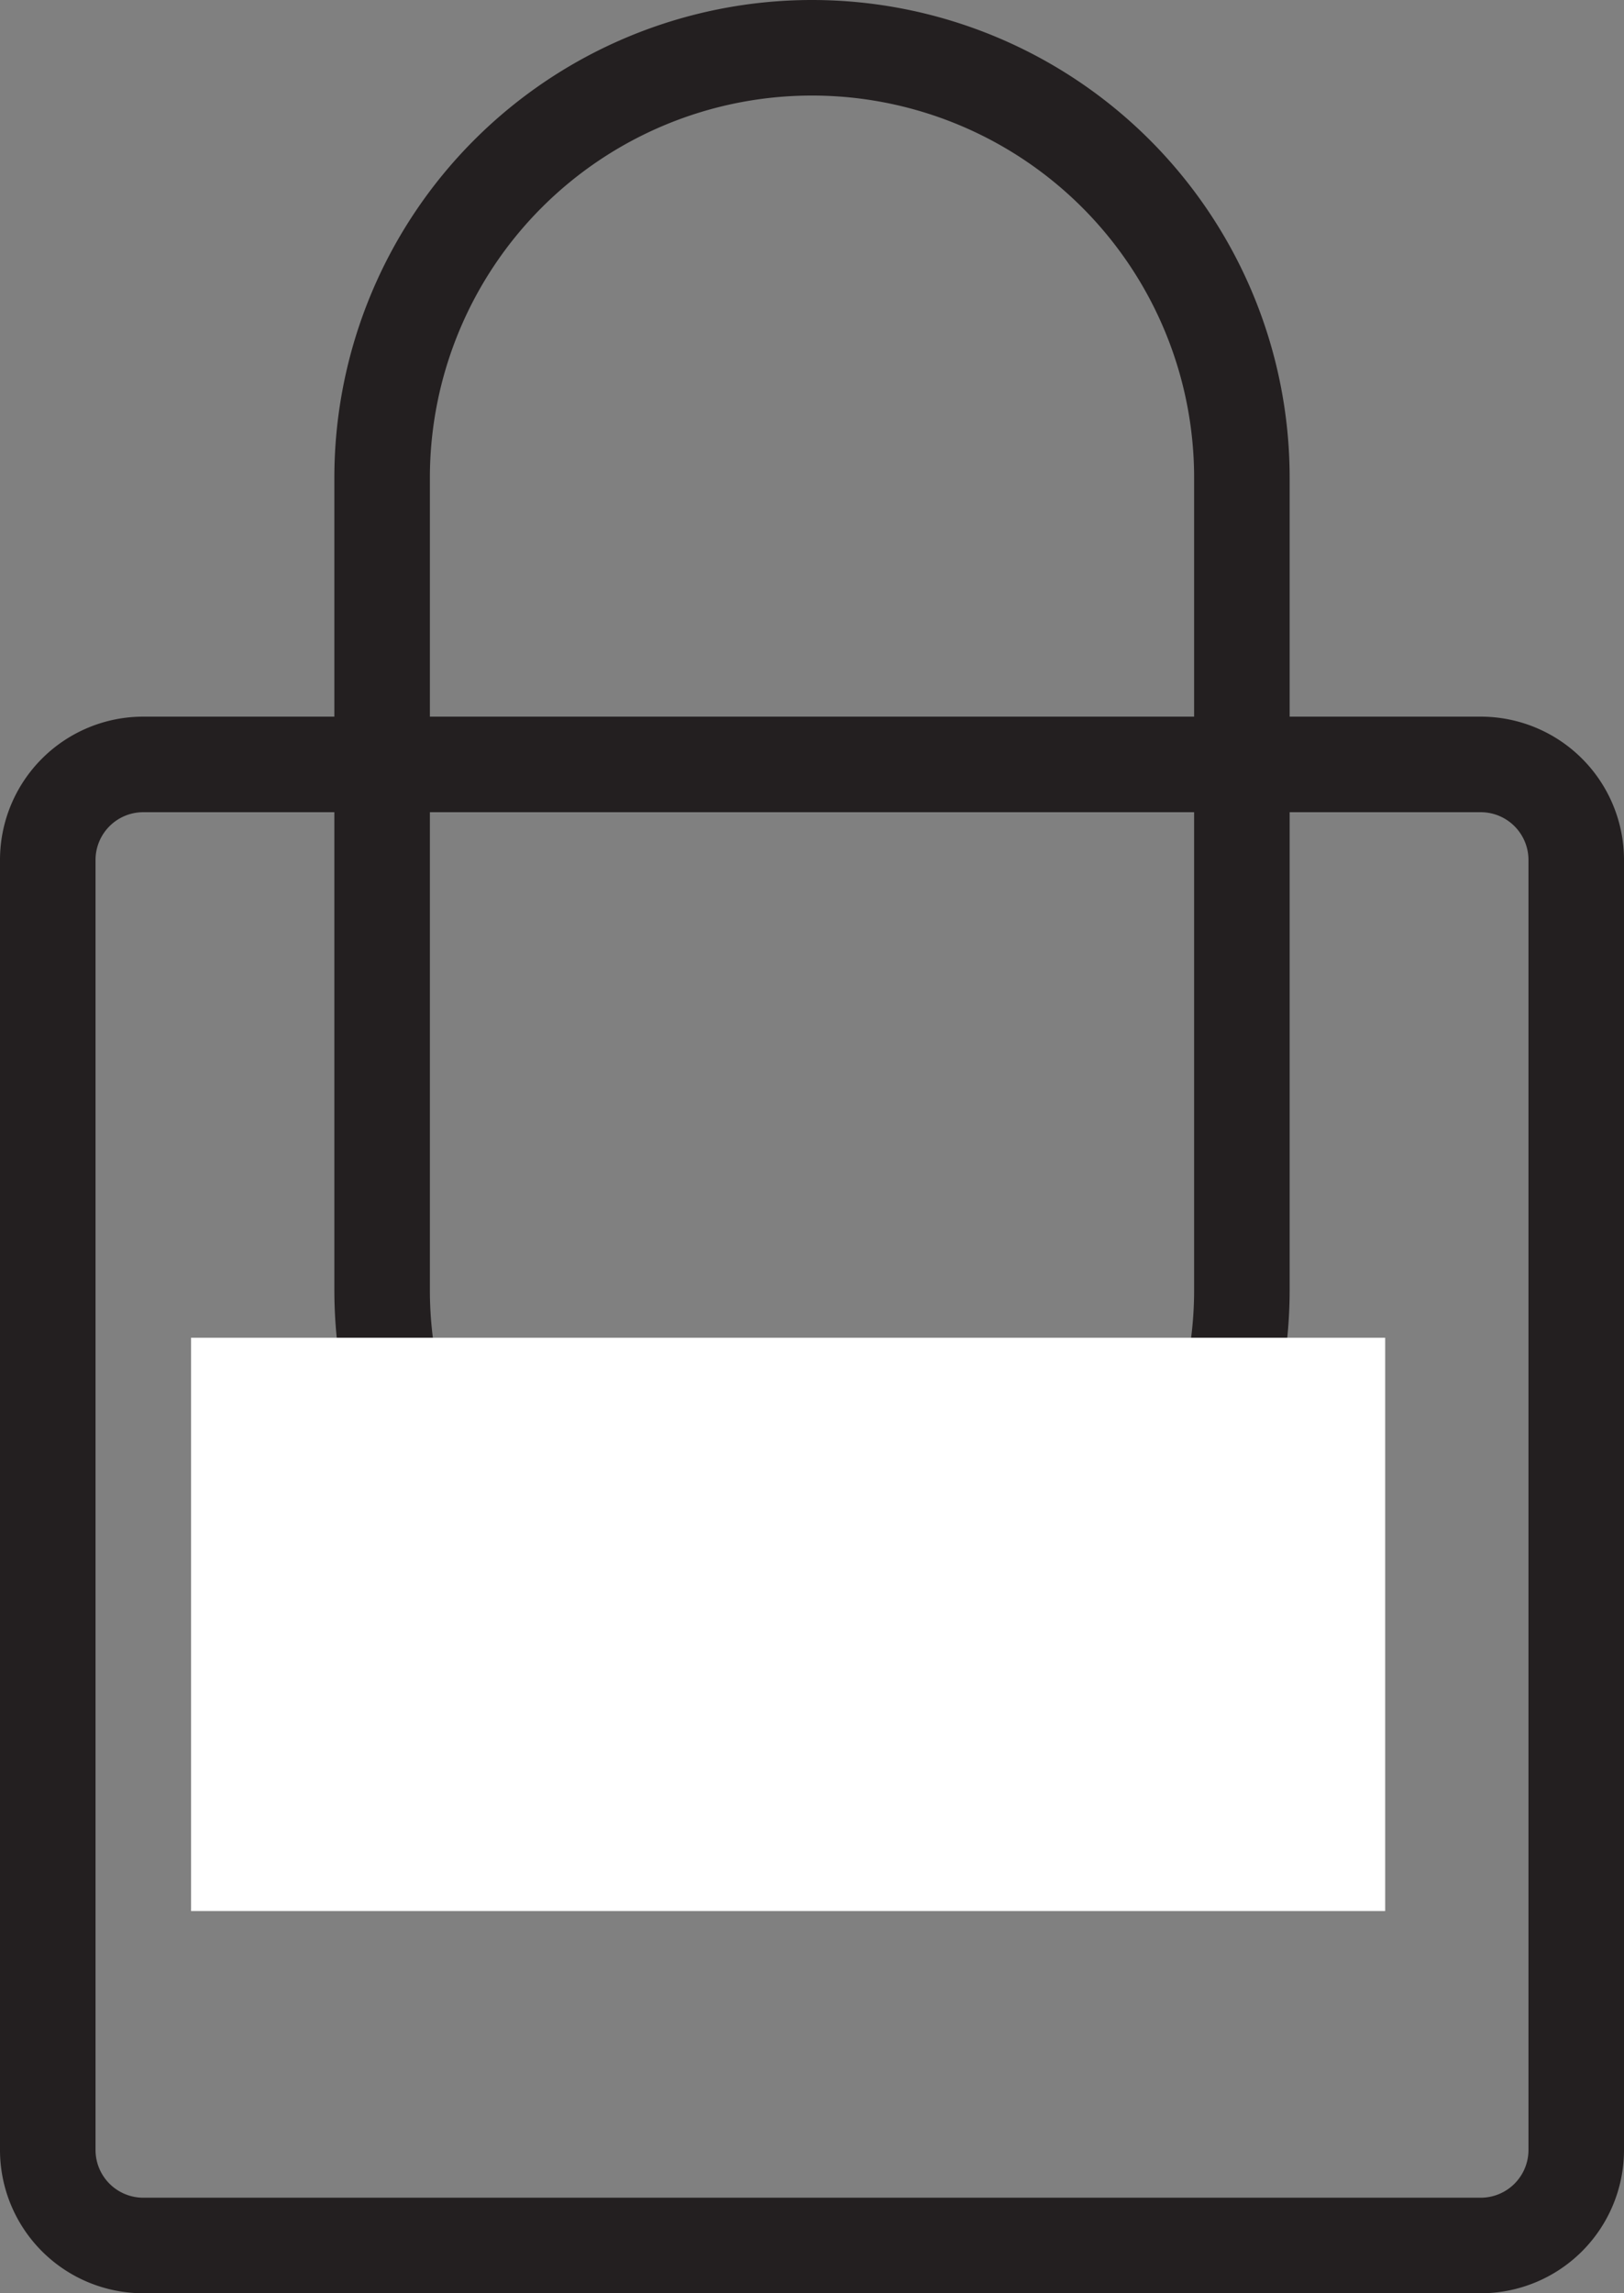
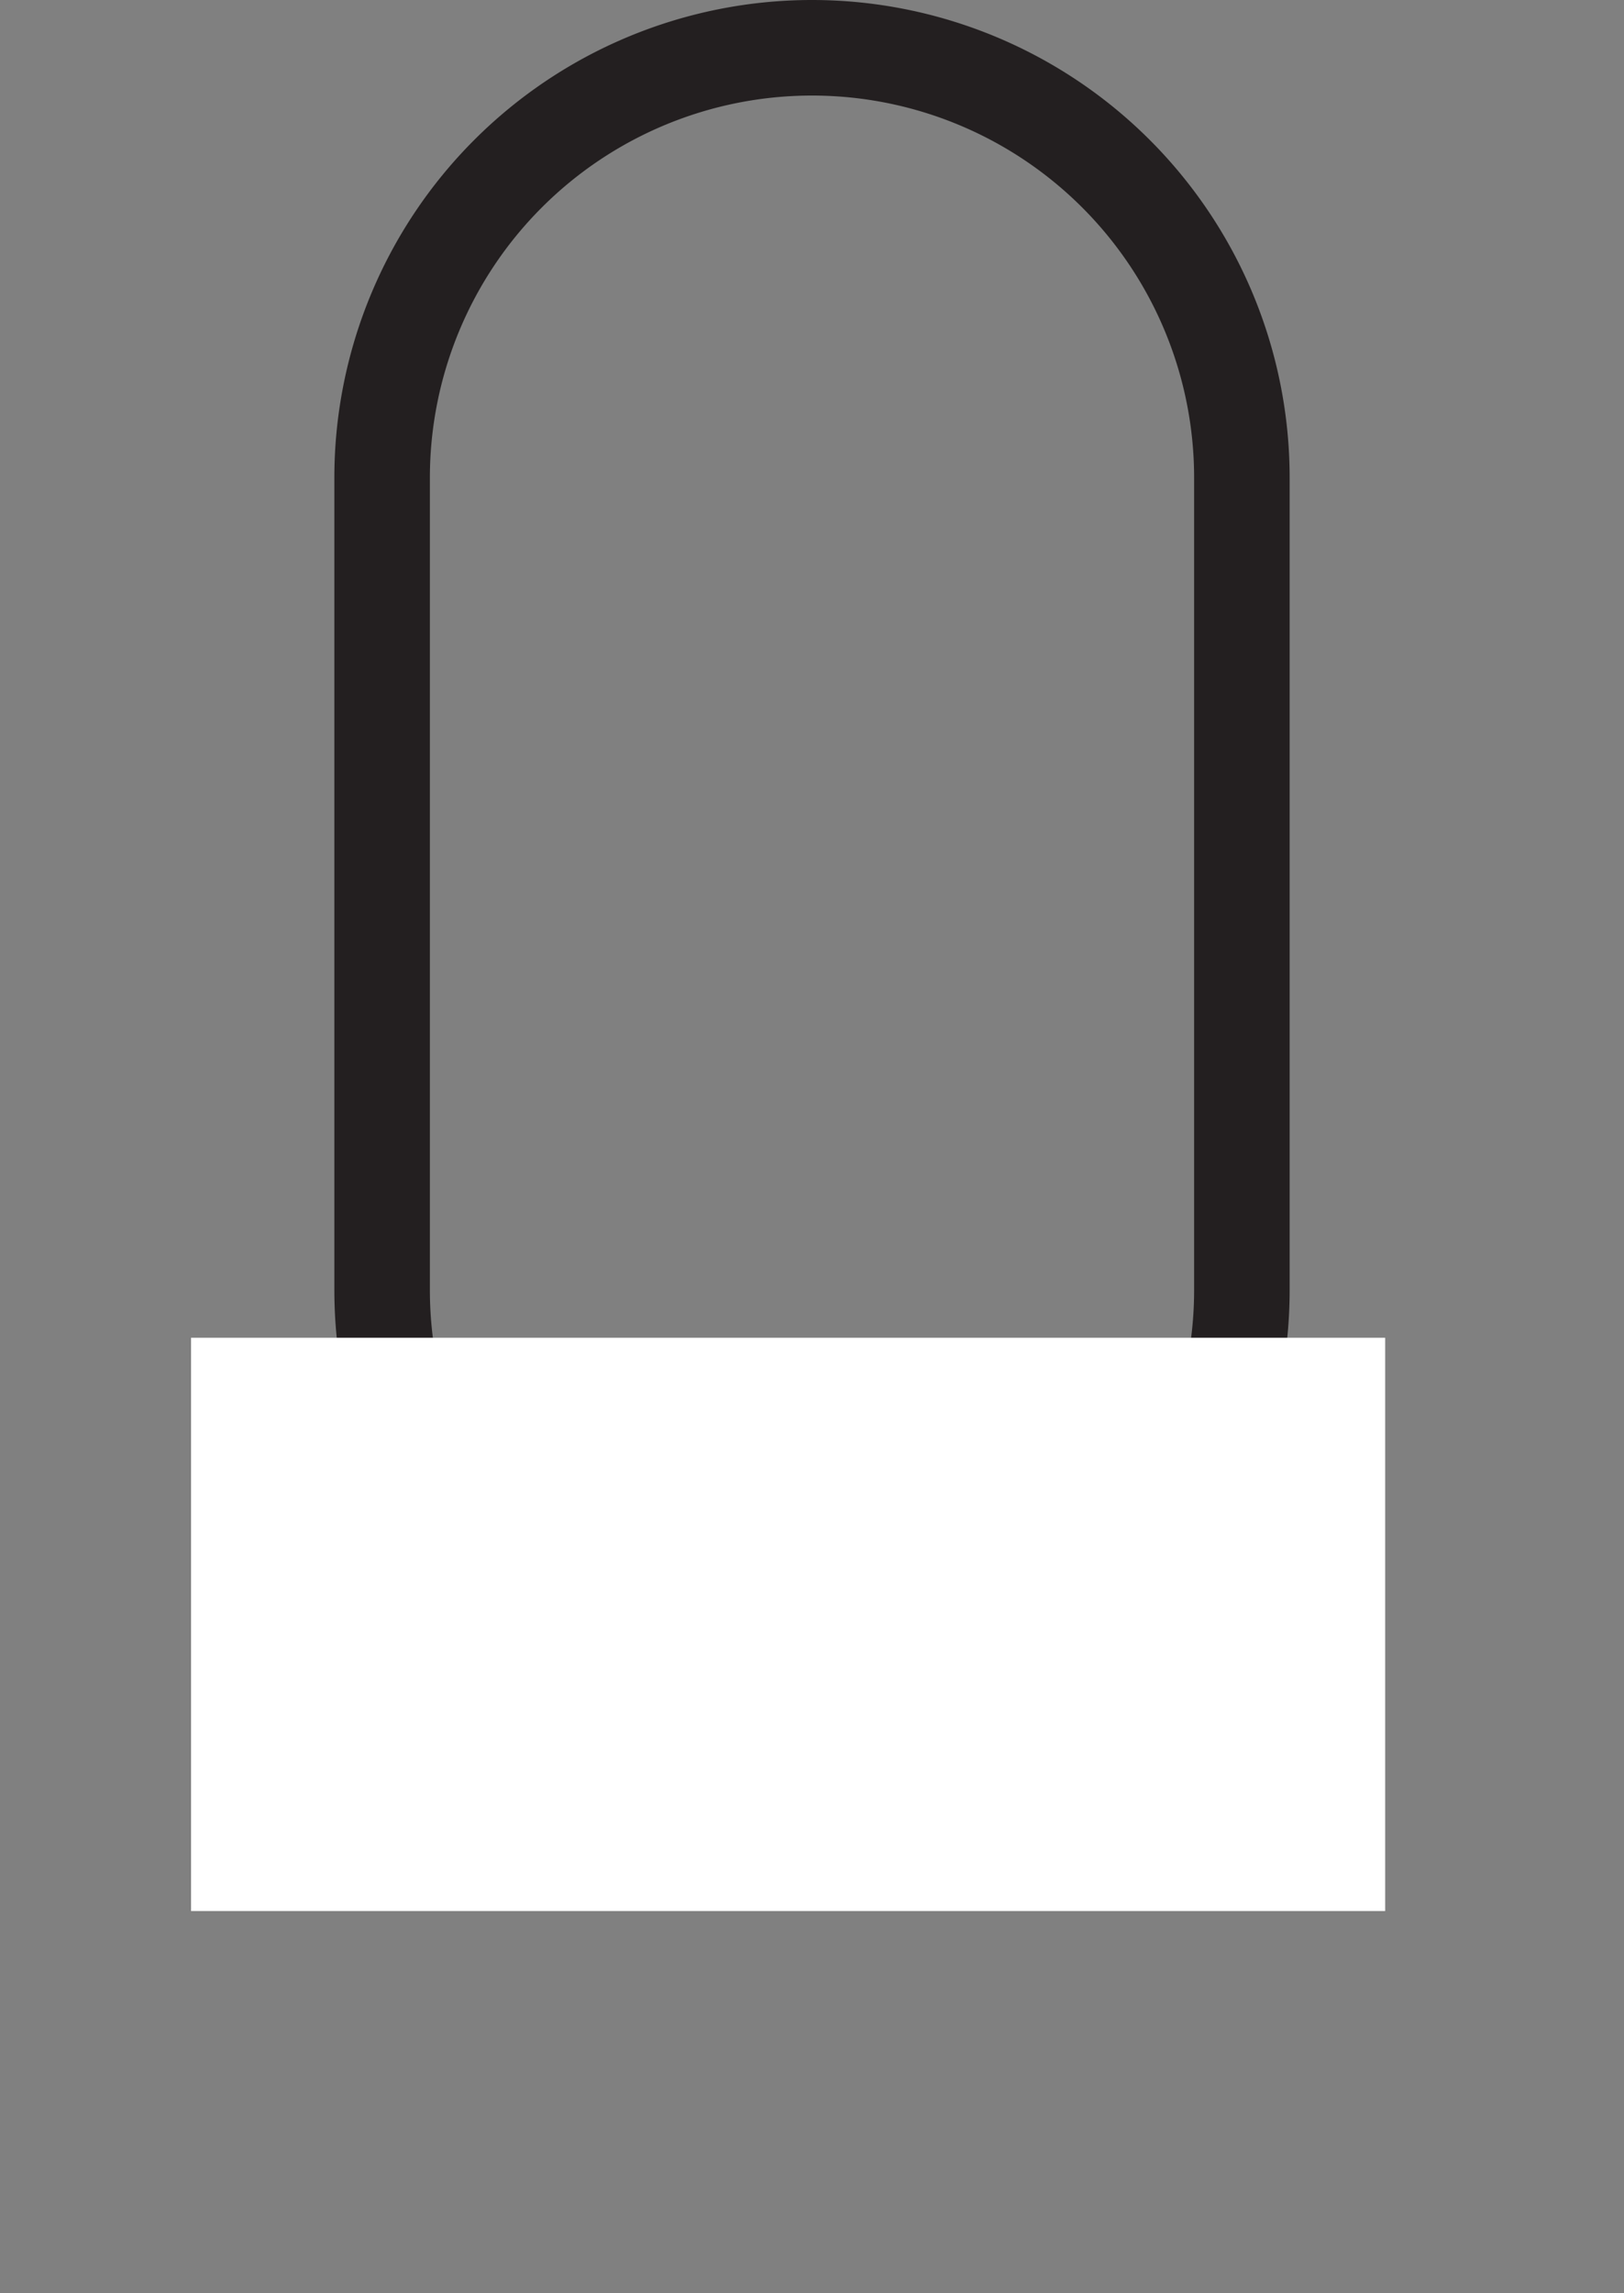
<svg xmlns="http://www.w3.org/2000/svg" id="Warstwa_1" data-name="Warstwa 1" viewBox="0 0 34 48">
  <rect x="0" y="0" width="34" height="48" fill="#808080" stroke="none" />
  <defs>
    <style>.cls-1{fill:#231f20;}.cls-2{fill:#fff;fill-rule:evenodd;}</style>
  </defs>
  <title>sciezki</title>
  <path class="cls-1" d="M17,2a8,8,0,0,1,8,8V27A8,8,0,0,1,9,27V10a8,8,0,0,1,8-8m0-2A10,10,0,0,0,7,10V27a10,10,0,0,0,20,0V10A10,10,0,0,0,17,0Z" />
-   <path class="cls-1" d="M31,17a1,1,0,0,1,1,1V45a1,1,0,0,1-1,1H3a1,1,0,0,1-1-1V18a1,1,0,0,1,1-1H31m0-2H3a3,3,0,0,0-3,3V45a3,3,0,0,0,3,3H31a3,3,0,0,0,3-3V18a3,3,0,0,0-3-3Z" />
  <path class="cls-2" d="M4,28H29V40H4Z" />
</svg>